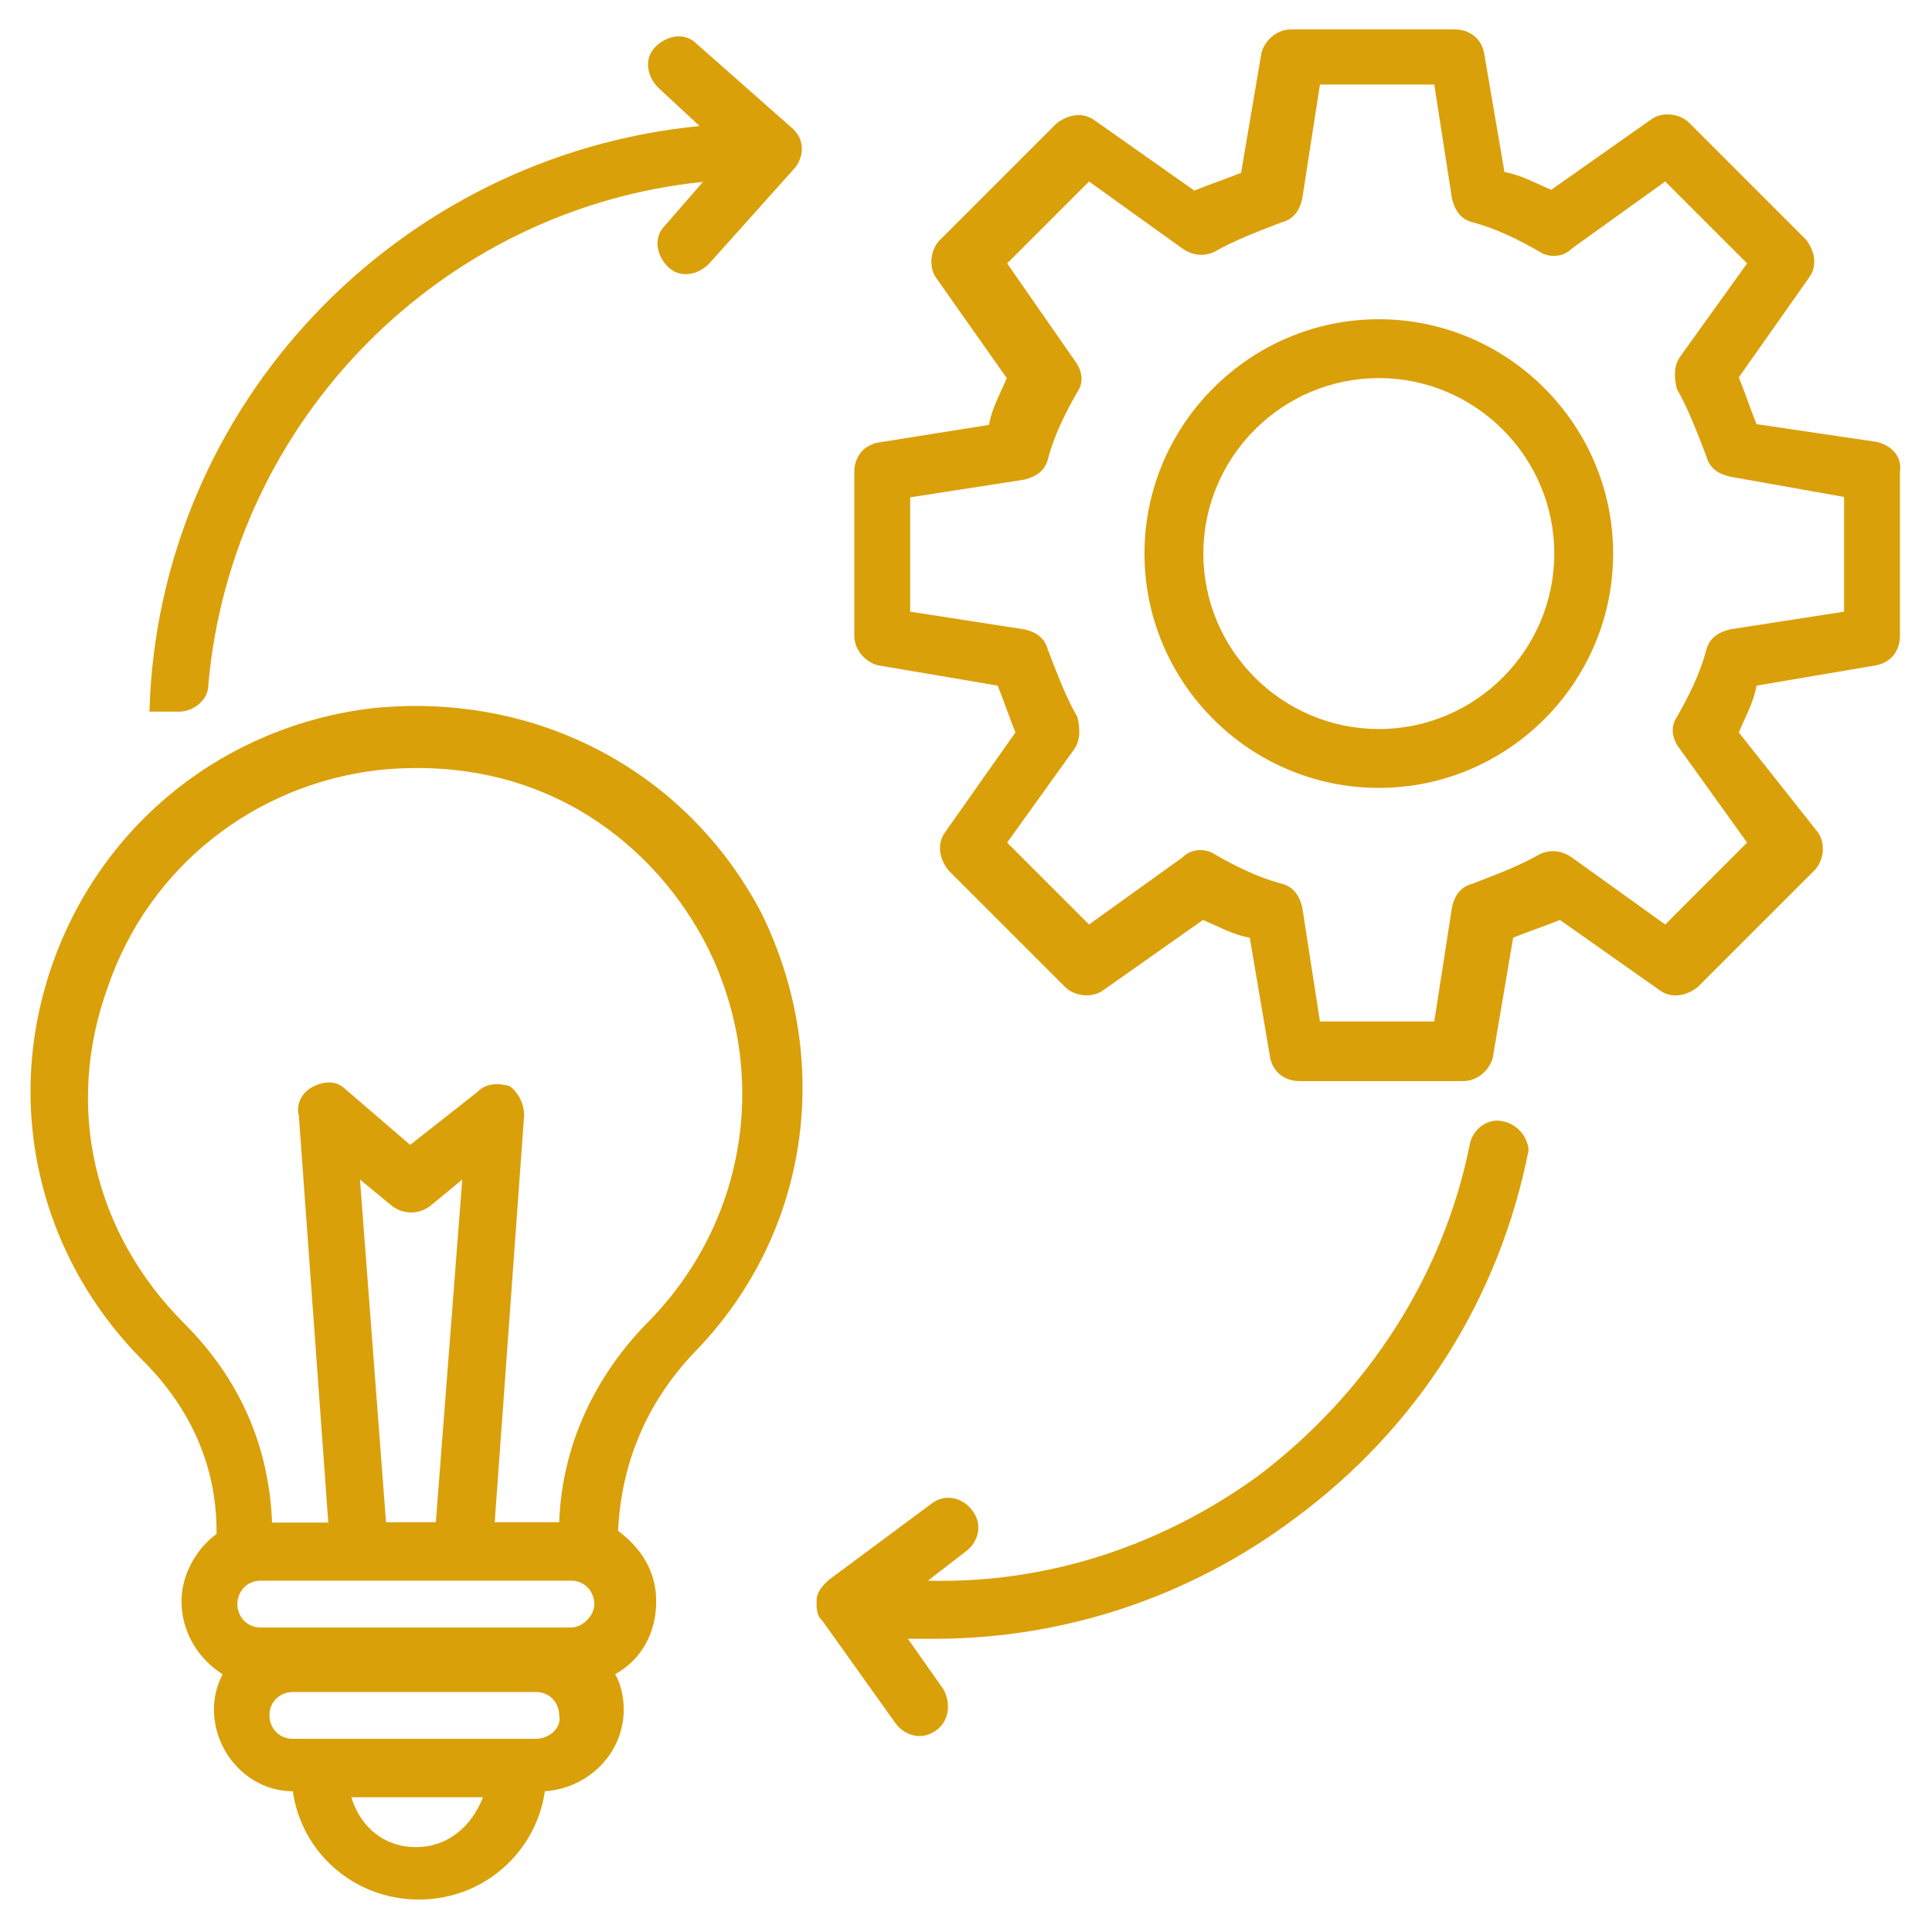
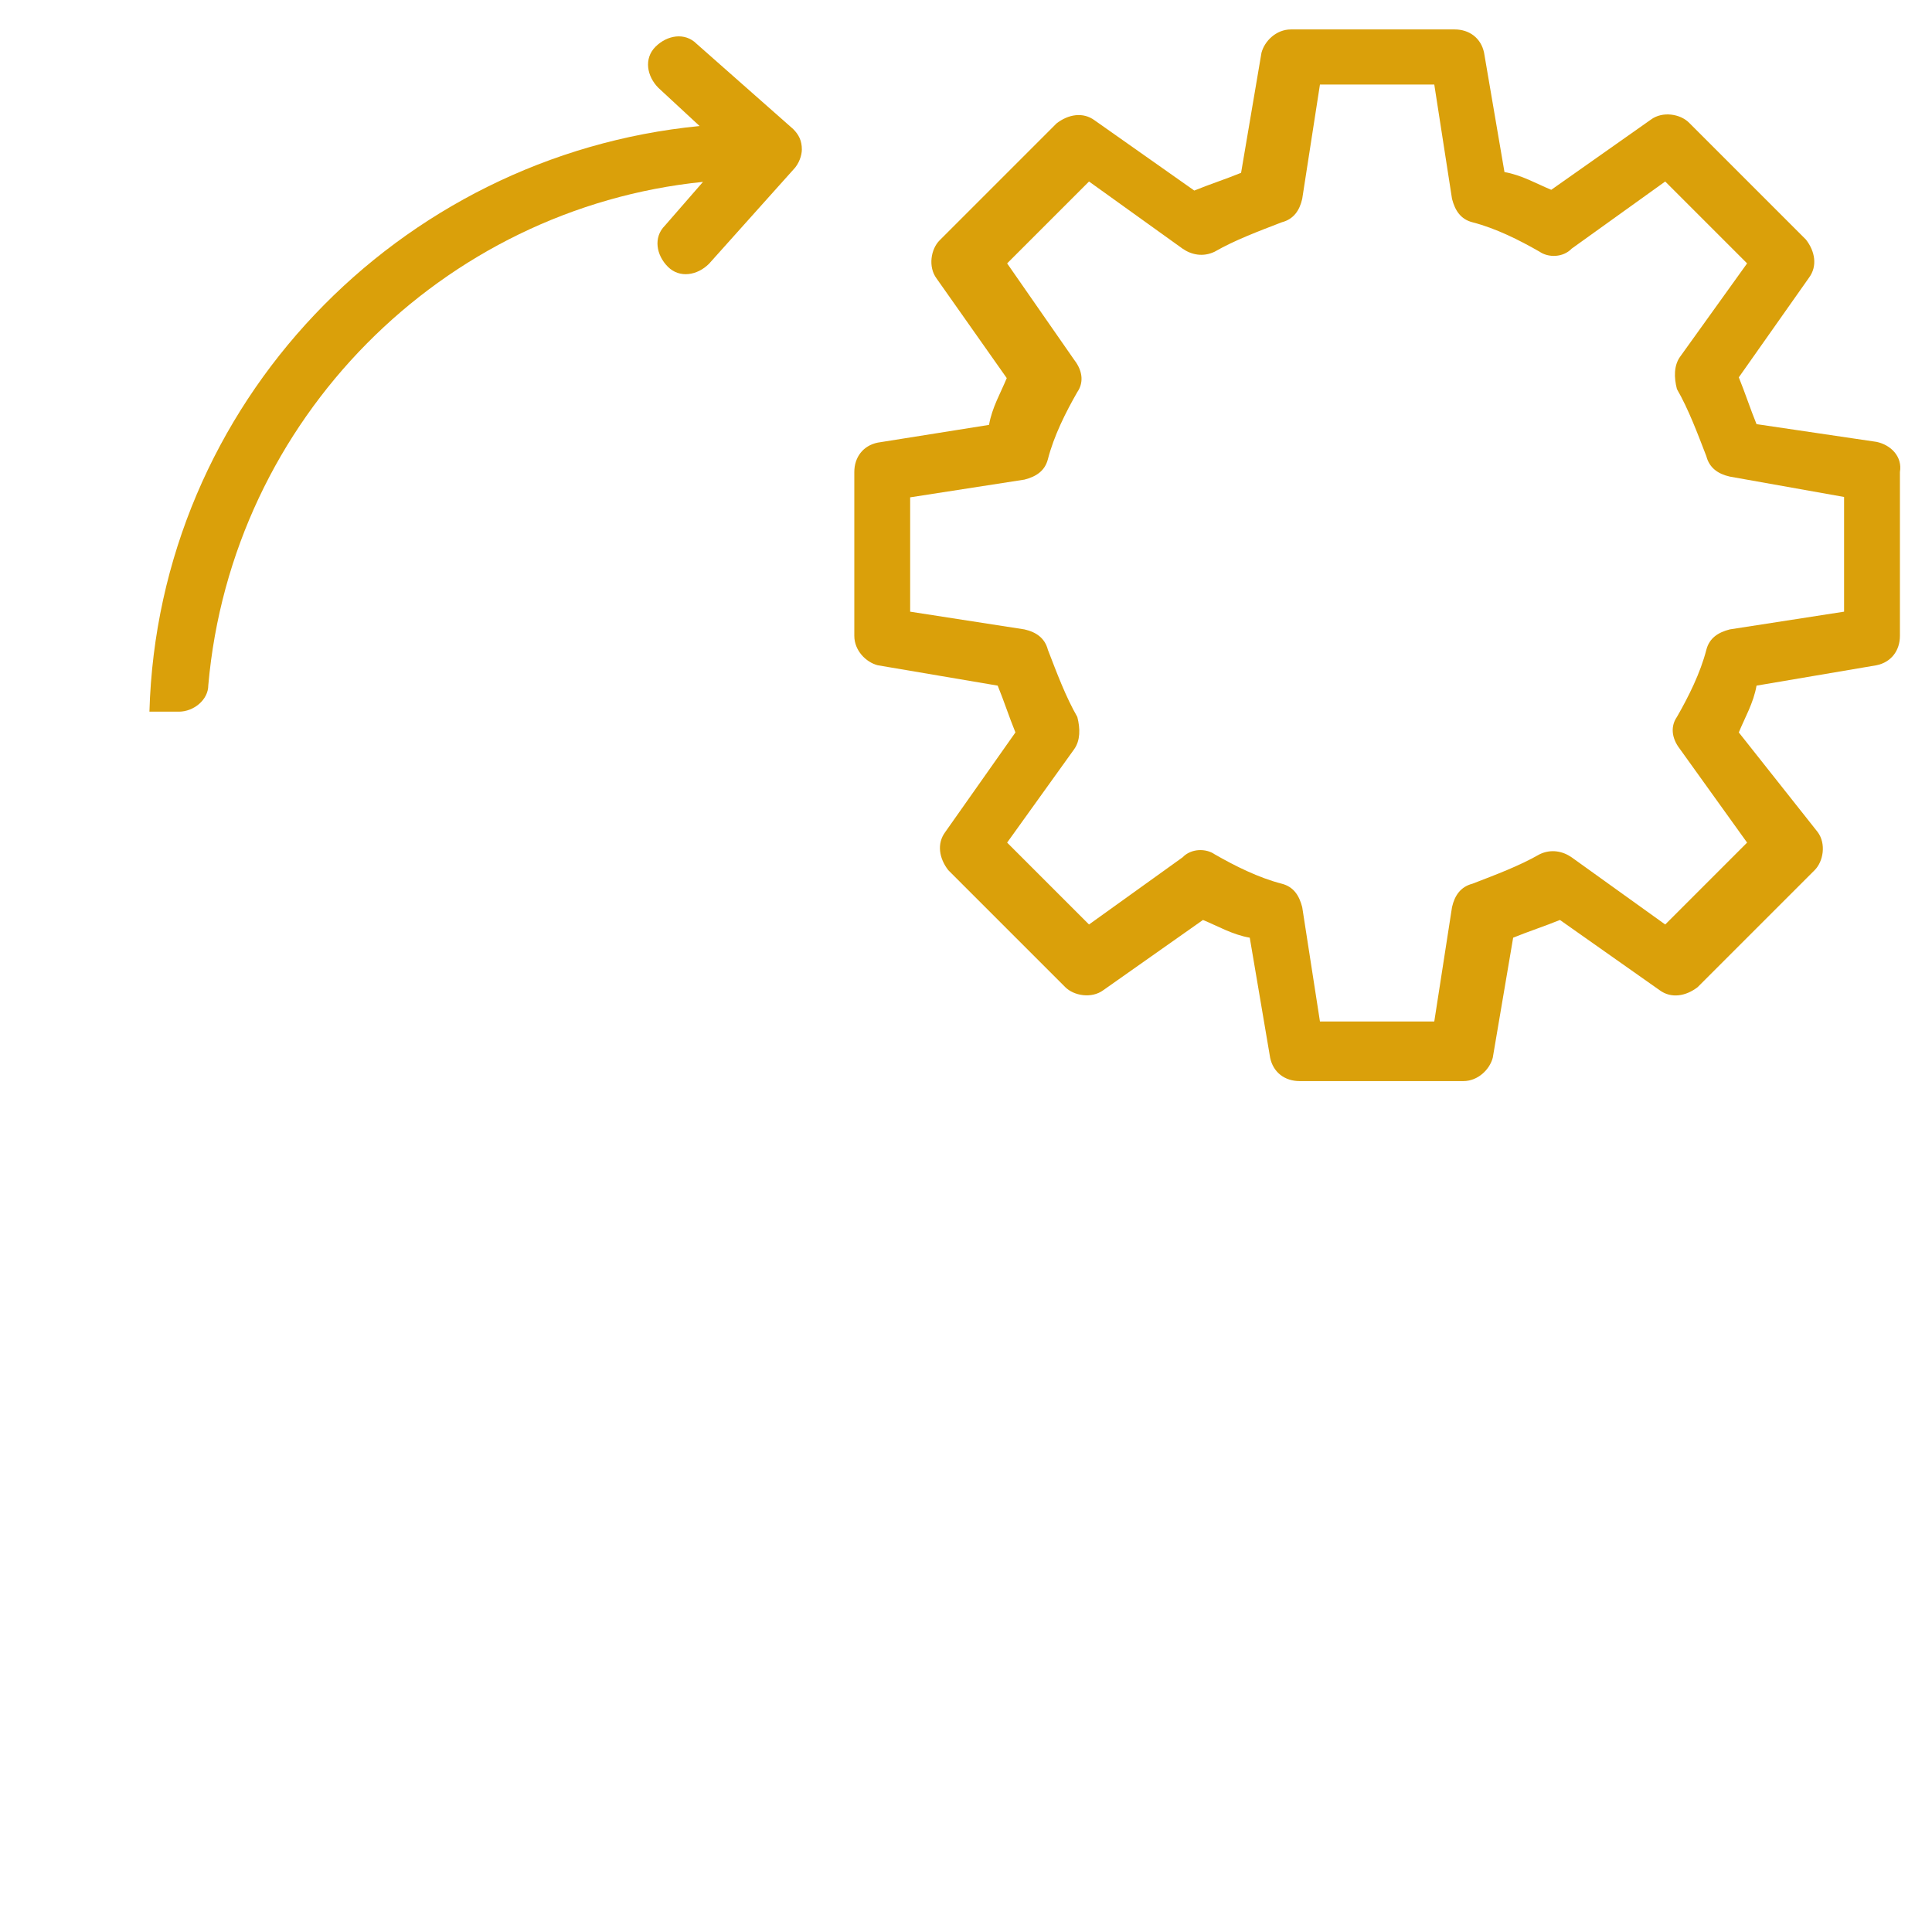
<svg xmlns="http://www.w3.org/2000/svg" version="1.1" id="Layer_1" x="0px" y="0px" viewBox="0 0 512 512" style="enable-background:new 0 0 512 512;" xml:space="preserve">
  <style type="text/css">
	.st0{fill:#DAA00A;}
</style>
  <g>
    <path class="st0" d="M497.3,117.1l-31.8-4.7c-1.6-3.9-3.1-8.5-4.7-12.4l18.6-26.4c2.3-3.1,1.6-7-0.8-10.1l-31-31   c-2.3-2.3-7-3.1-10.1-0.8l-26.4,18.6c-3.9-1.6-7.8-3.9-12.4-4.7L393.3,14c-0.8-3.9-3.9-6.2-7.8-6.2h-43.4c-3.9,0-7,3.1-7.8,6.2   l-5.4,31.8c-3.9,1.6-8.5,3.1-12.4,4.7l-26.4-18.6c-3.1-2.3-7-1.6-10.1,0.8l-31,31c-2.3,2.3-3.1,7-0.8,10.1l18.6,26.4   c-1.6,3.9-3.9,7.8-4.7,12.4l-29.5,4.7c-3.9,0.8-6.2,3.9-6.2,7.8v43.4c0,3.9,3.1,7,6.2,7.8l31.8,5.4c1.6,3.9,3.1,8.5,4.7,12.4   l-18.6,26.4c-2.3,3.1-1.6,7,0.8,10.1l31,31c2.3,2.3,7,3.1,10.1,0.8l26.4-18.6c3.9,1.6,7.8,3.9,12.4,4.7l5.4,31.8   c0.8,3.9,3.9,6.2,7.8,6.2h43.4c3.9,0,7-3.1,7.8-6.2l5.4-31.8c3.9-1.6,8.5-3.1,12.4-4.7l26.4,18.6c3.1,2.3,7,1.6,10.1-0.8l31-31   c2.3-2.3,3.1-7,0.8-10.1l-20.9-26.4c1.6-3.9,3.9-7.8,4.7-12.4l31.8-5.4c3.9-0.8,6.2-3.9,6.2-7.8v-43.4   C504.2,121,501.1,117.9,497.3,117.1z M488.7,162.1l-30.3,4.7c-3.1,0.8-5.4,2.3-6.2,5.4c-1.6,6.2-4.7,12.4-7.8,17.8   c-1.6,2.3-1.6,5.4,0.8,8.5l17.8,24.8L441.3,245l-24.8-17.8c-2.3-1.6-5.4-2.3-8.5-0.8c-5.4,3.1-11.6,5.4-17.8,7.8   c-3.1,0.8-4.7,3.1-5.4,6.2l-4.7,30.3h-30.3l-4.7-30.3c-0.8-3.1-2.3-5.4-5.4-6.2c-6.2-1.6-12.4-4.7-17.8-7.8   c-2.3-1.6-6.2-1.6-8.5,0.8L288.6,245l-21.7-21.7l17.8-24.8c1.6-2.3,1.6-5.4,0.8-8.5c-3.1-5.4-5.4-11.6-7.8-17.8   c-0.8-3.1-3.1-4.7-6.2-5.4l-30.3-4.7v-30.3l30.3-4.7c3.1-0.8,5.4-2.3,6.2-5.4c1.6-6.2,4.7-12.4,7.8-17.8c1.6-2.3,1.6-5.4-0.8-8.5   l-17.8-25.6l21.7-21.7l24.8,17.8c2.3,1.6,5.4,2.3,8.5,0.8c5.4-3.1,11.6-5.4,17.8-7.8c3.1-0.8,4.7-3.1,5.4-6.2l4.7-30.3h30.3   l4.7,30.3c0.8,3.1,2.3,5.4,5.4,6.2c6.2,1.6,12.4,4.7,17.8,7.8c2.3,1.6,6.2,1.6,8.5-0.8l24.8-17.8L463,69.8l-17.8,24.8   c-1.6,2.3-1.6,5.4-0.8,8.5c3.1,5.4,5.4,11.6,7.8,17.8c0.8,3.1,3.1,4.7,6.2,5.4l30.3,5.4V162.1z" />
-     <path class="st0" d="M365.4,84.6c-34.1,0-62.1,27.9-62.1,62.1s27.9,62.1,62.1,62.1s62.1-27.9,62.1-62.1S399.5,84.6,365.4,84.6z    M365.4,193.2c-25.6,0-46.5-20.9-46.5-46.5s20.9-46.5,46.5-46.5s46.5,20.9,46.5,46.5S391,193.2,365.4,193.2z" />
-     <path class="st0" d="M98.5,187.7C59.7,192.4,27.2,218,14,255.2s-3.9,77.6,24,105.5c18.6,18.6,19.4,38,19.4,45.8   c-5.4,3.9-9.3,10.9-9.3,17.8c0,8.5,4.7,15.5,10.9,19.4c-1.6,3.1-2.3,6.2-2.3,9.3c0,11.6,9.3,21.7,20.9,21.7   c2.3,16.3,16.3,28.7,33.4,28.7s31-12.4,33.4-28.7c11.6-0.8,20.9-10.1,20.9-21.7c0-3.1-0.8-7-2.3-9.3c7-3.9,10.9-10.9,10.9-19.4   c0-7.8-3.9-14-10.1-18.6c0.8-17.1,7-33.4,20.2-47.3c30.3-31,37.2-76.8,17.8-116.4C182.3,204.8,142.7,183.1,98.5,187.7L98.5,187.7z    M95.4,312.6l8.5,7c3.1,2.3,7,2.3,10.1,0l8.5-7l-7,90.8h-13.2L95.4,312.6z M151.3,418.9c3.9,0,6.2,3.1,6.2,6.2s-3.1,6.2-6.2,6.2   c-34.9,0-55.9,0-82.2,0c-3.9,0-6.2-3.1-6.2-6.2s2.3-6.2,6.2-6.2H151.3z M110.2,489.5c-8.5,0-14.7-5.4-17.1-13.2H128   C124.9,484.1,118.7,489.5,110.2,489.5z M142,460.8H77.6c-3.9,0-6.2-3.1-6.2-6.2c0-3.9,3.1-6.2,6.2-6.2H142c3.9,0,6.2,3.1,6.2,6.2   C148.9,457.7,145.8,460.8,142,460.8z M172.2,349.9c-14.7,14.7-23.3,33.4-24,53.5h-17.1l7.8-107.8c0-3.1-1.6-6.2-3.9-7.8   c-3.1-0.8-6.2-0.8-8.5,1.6l-17.8,14l-17.1-14.7c-2.3-2.3-5.4-2.3-8.5-0.8s-4.7,4.7-3.9,7.8L87,403.5H72.1   c-0.8-20.2-8.5-38-23.3-52.8c-24-24-31.8-57.4-20.2-89.2c10.9-31.8,38.8-53.5,71.4-57.4c45-4.7,74.5,20.9,87.7,47.3   C204,284.7,197.8,323.5,172.2,349.9L172.2,349.9z" />
    <g>
-       <path class="st0" d="M398,297.1c-3.9-0.8-7.8,2.3-8.5,6.2c-7,34.9-27.2,65.9-55.9,87.7c-25.6,18.6-55.9,28.7-87.7,27.9l10.1-7.8    c3.1-2.3,4.7-7,1.6-10.9c-2.3-3.1-7-4.7-10.9-1.6l-27.2,20.2c-1.6,1.6-3.1,3.1-3.1,5.4s0,3.9,1.6,5.4l19.4,27.2    c2.3,3.1,7,4.7,10.9,1.6c3.1-2.3,3.9-7,1.6-10.9l-9.3-13.2h7c34.1,0,67.5-10.9,95.4-31.8c32.6-24,54.3-58.2,62.1-97.7    C404.9,301.8,402.6,297.9,398,297.1L398,297.1z" />
      <path class="st0" d="M184.6,11.6c-3.1-3.1-7.8-2.3-10.9,0.8s-2.3,7.8,0.8,10.9l10.9,10.1c-79.9,7.8-143.5,73.7-145.8,155.2h7.8    c3.9,0,7.8-3.1,7.8-7C61.4,111,117.3,55.2,186.3,48.2l-10.1,11.6c-3.1,3.1-2.3,7.8,0.8,10.9s7.8,2.3,10.9-0.8L210.2,45    c1.6-1.6,2.3-3.9,2.3-5.4c0-2.3-0.8-3.9-2.3-5.4L184.6,11.6z" />
    </g>
  </g>
</svg>